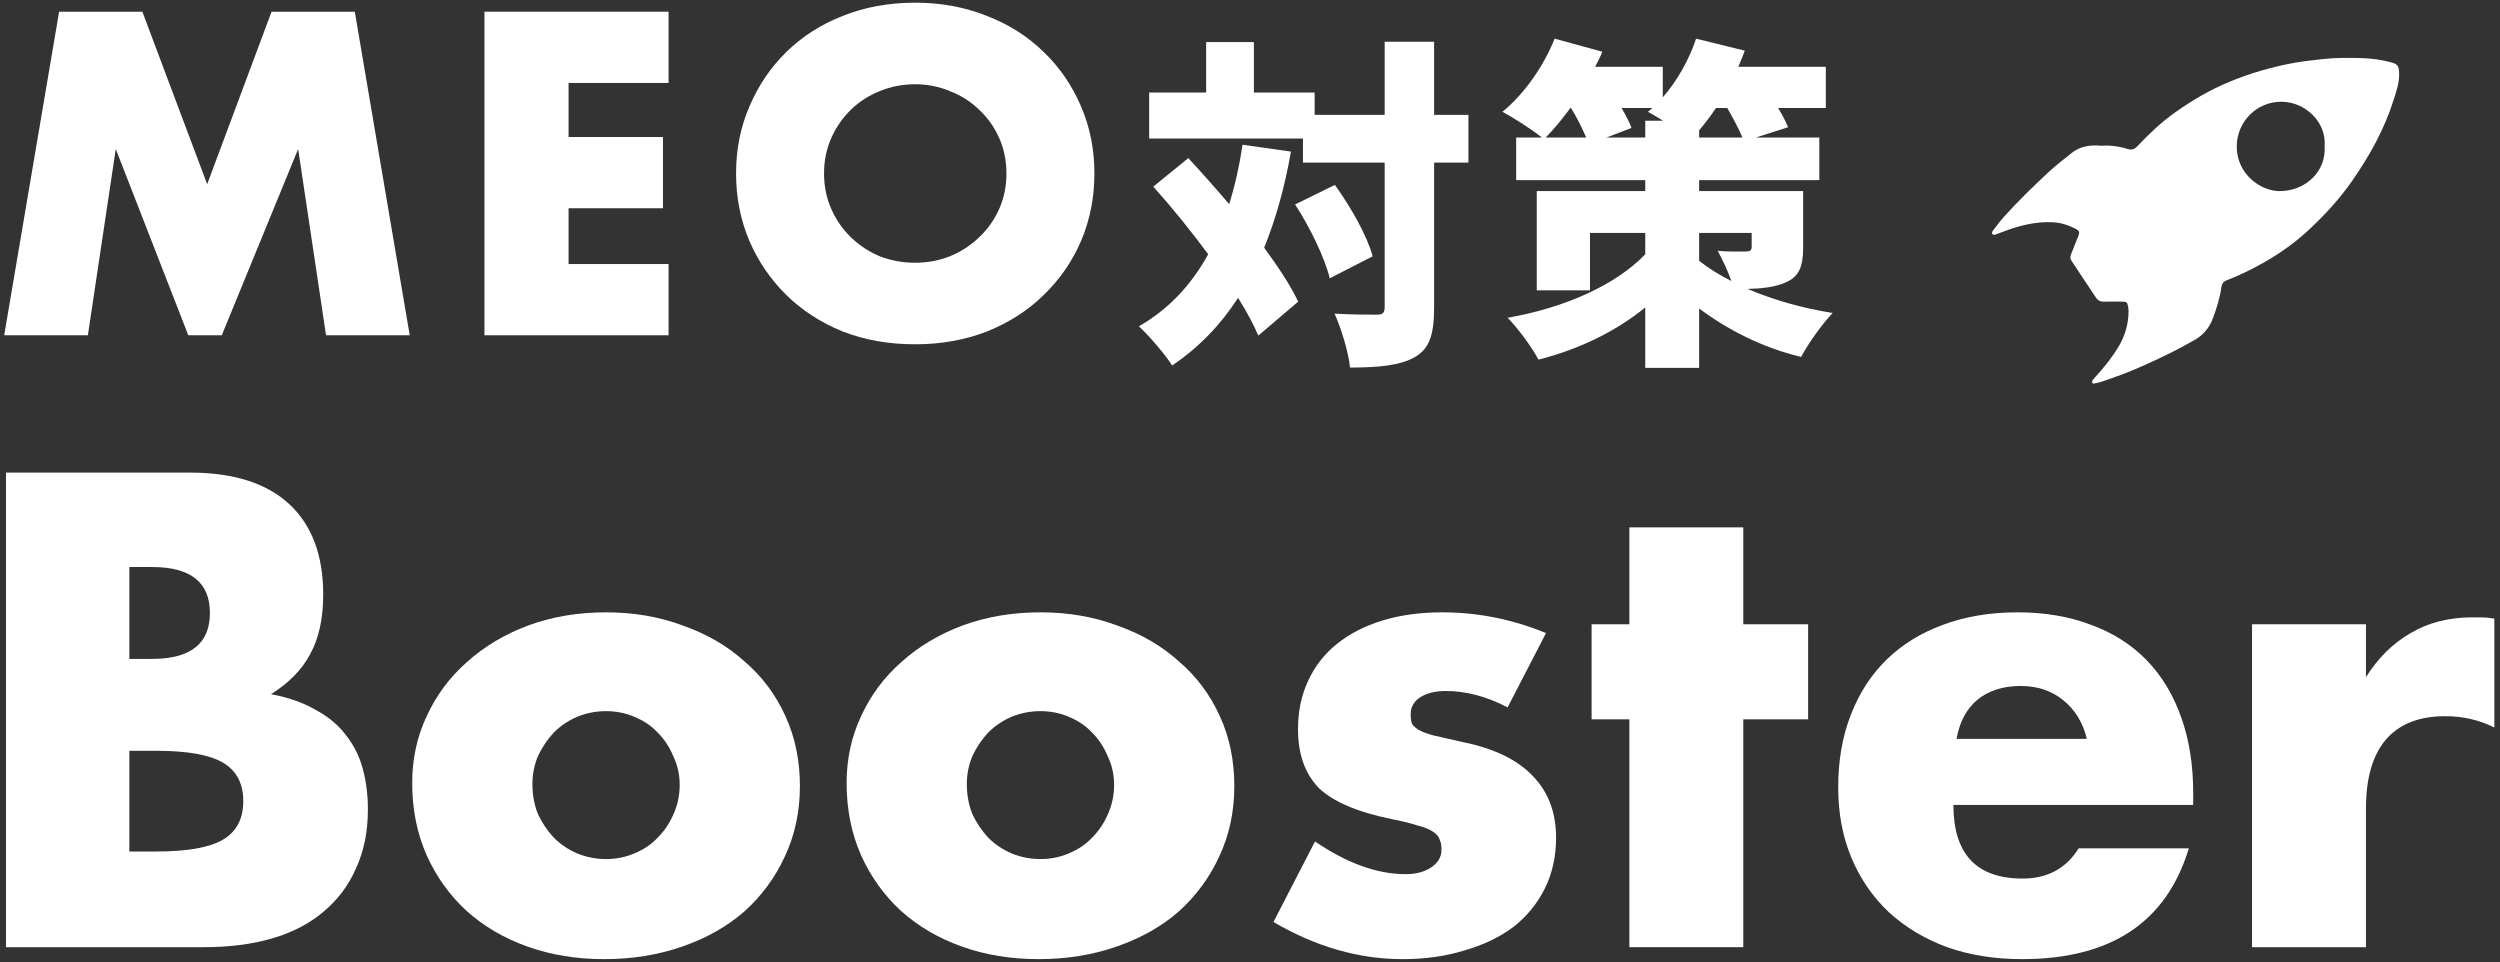
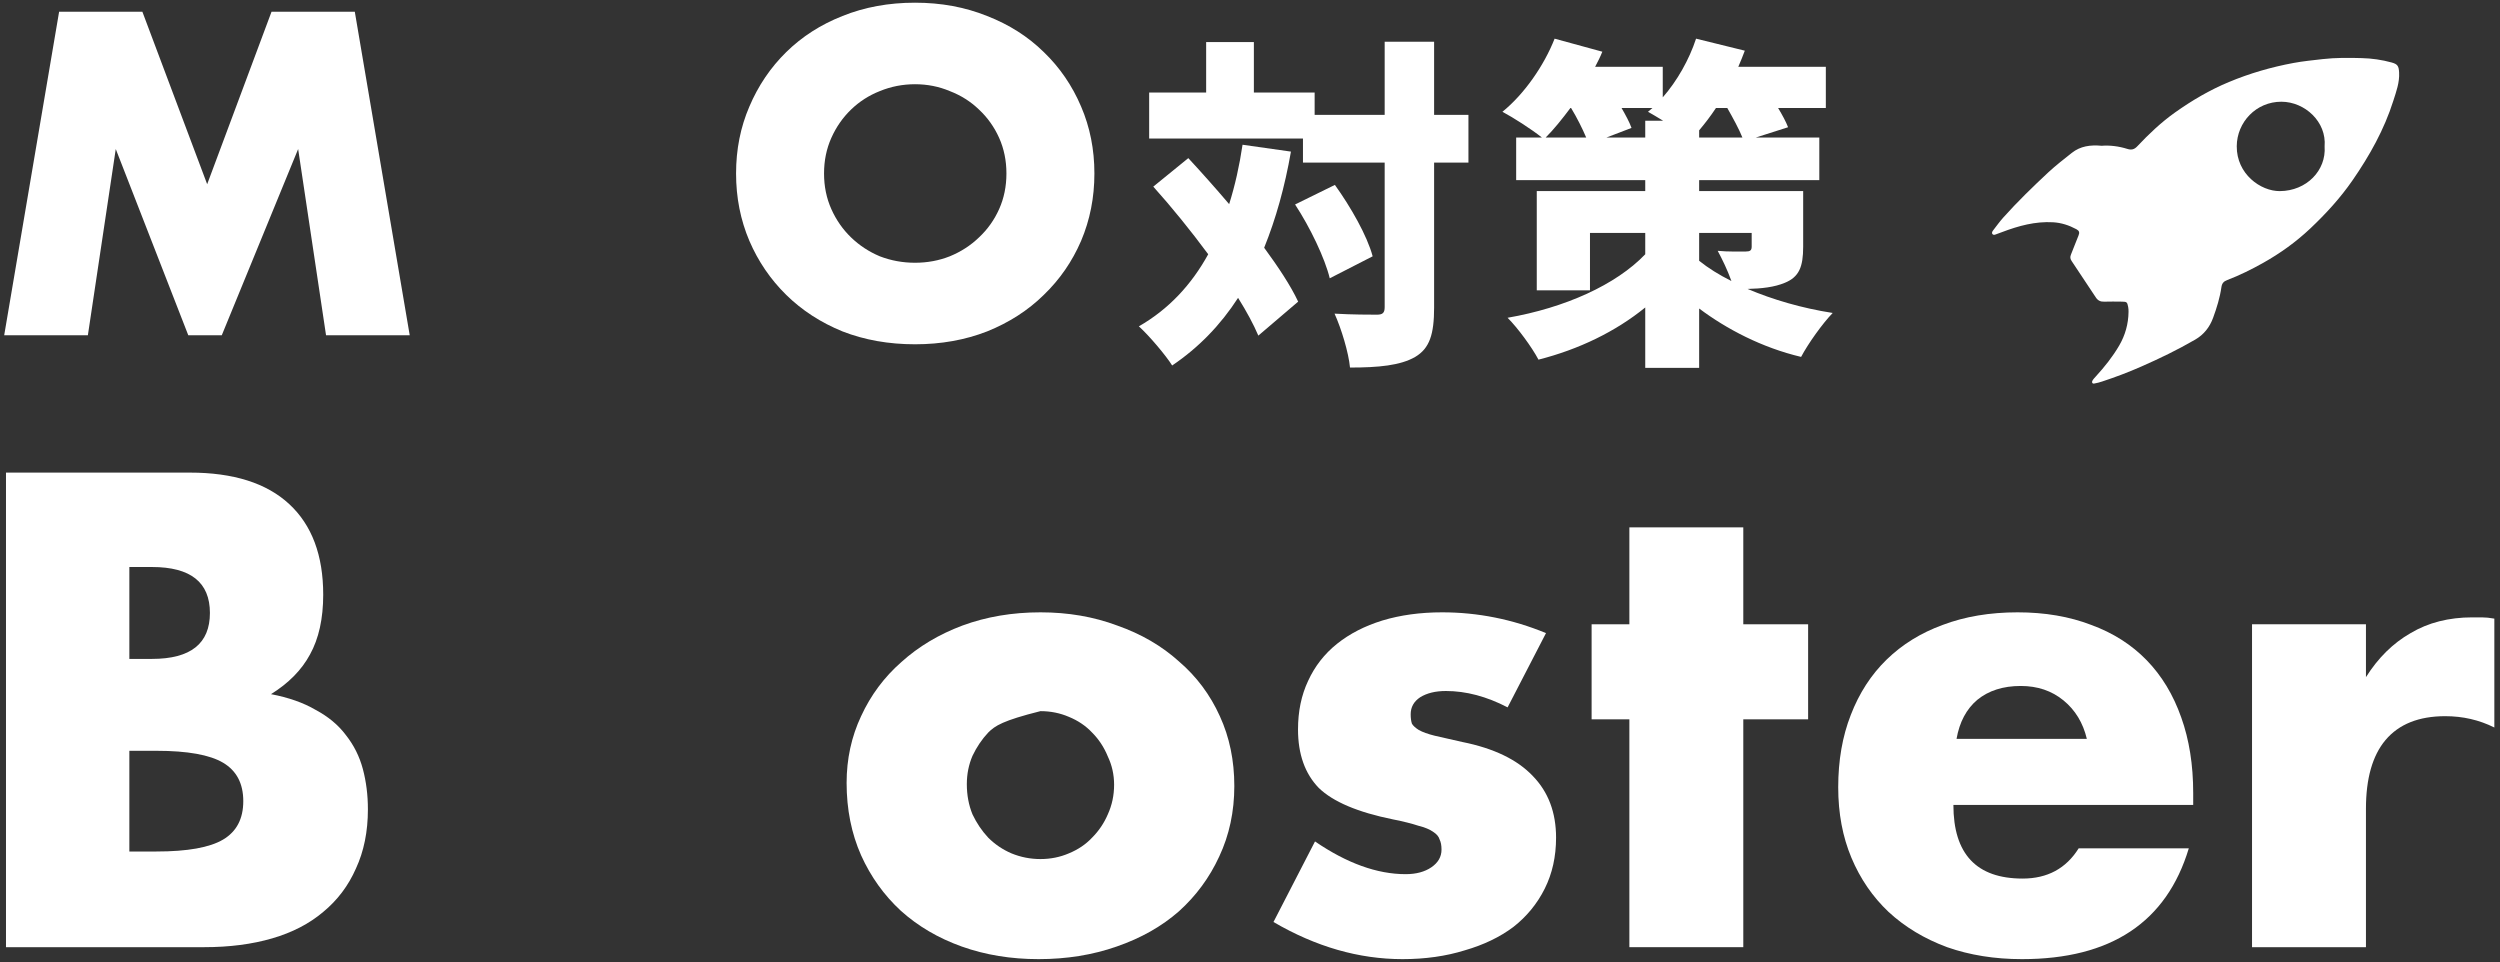
<svg xmlns="http://www.w3.org/2000/svg" width="343" height="132" viewBox="0 0 343 132" fill="none">
  <rect x="0" y="0" width="343" height="132" fill="#333333" stroke="none" />
  <path d="M0.575 46L8.111 1.606H19.533L28.424 25.275L37.255 1.606H48.678L56.214 46H44.733L40.906 20.447L30.426 46H25.833L15.883 20.447L12.056 46H0.575Z" fill="white" />
-   <path d="M91.727 11.38H78.008V18.798H90.961V28.572H78.008V36.226H91.727V46H66.468V1.606H91.727V11.38Z" fill="white" />
  <path d="M113.059 23.803C113.059 25.569 113.393 27.198 114.06 28.69C114.727 30.181 115.63 31.477 116.768 32.576C117.907 33.675 119.221 34.538 120.713 35.166C122.244 35.755 123.853 36.05 125.541 36.05C127.229 36.05 128.819 35.755 130.31 35.166C131.841 34.538 133.176 33.675 134.314 32.576C135.491 31.477 136.414 30.181 137.081 28.69C137.748 27.198 138.082 25.569 138.082 23.803C138.082 22.037 137.748 20.408 137.081 18.916C136.414 17.425 135.491 16.129 134.314 15.03C133.176 13.931 131.841 13.087 130.31 12.498C128.819 11.87 127.229 11.556 125.541 11.556C123.853 11.556 122.244 11.87 120.713 12.498C119.221 13.087 117.907 13.931 116.768 15.03C115.63 16.129 114.727 17.425 114.06 18.916C113.393 20.408 113.059 22.037 113.059 23.803ZM100.989 23.803C100.989 20.506 101.597 17.444 102.814 14.618C104.031 11.753 105.719 9.26 107.878 7.141C110.037 5.021 112.608 3.372 115.591 2.195C118.613 0.978 121.93 0.37 125.541 0.37C129.113 0.37 132.41 0.978 135.433 2.195C138.455 3.372 141.046 5.021 143.204 7.141C145.403 9.26 147.11 11.753 148.327 14.618C149.544 17.444 150.152 20.506 150.152 23.803C150.152 27.1 149.544 30.181 148.327 33.047C147.11 35.873 145.403 38.346 143.204 40.465C141.046 42.585 138.455 44.253 135.433 45.47C132.41 46.648 129.113 47.236 125.541 47.236C121.93 47.236 118.613 46.648 115.591 45.47C112.608 44.253 110.037 42.585 107.878 40.465C105.719 38.346 104.031 35.873 102.814 33.047C101.597 30.181 100.989 27.1 100.989 23.803Z" fill="white" />
  <path d="M170.477 19.858L177.118 20.8C176.271 25.652 175.046 30.032 173.444 33.989C175.376 36.627 177.071 39.17 178.108 41.384L172.644 46.047C171.984 44.493 171.042 42.75 169.865 40.866C167.462 44.587 164.448 47.696 160.821 50.145C159.973 48.779 157.618 46 156.252 44.775C160.35 42.42 163.459 39.076 165.767 34.884C163.364 31.634 160.727 28.384 158.23 25.605L163.035 21.695C164.825 23.626 166.756 25.793 168.64 28.007C169.441 25.463 170.053 22.731 170.477 19.858ZM177.684 28.054L183.147 25.369C185.314 28.384 187.575 32.34 188.329 35.166L182.441 38.181C181.782 35.449 179.756 31.21 177.684 28.054ZM201.47 15.76V22.308H196.76V42.185C196.76 45.859 196.148 47.79 194.169 48.967C192.144 50.145 189.129 50.428 185.22 50.428C185.032 48.402 184.042 45.105 183.1 43.032C185.55 43.174 188.046 43.174 188.894 43.174C189.695 43.174 189.977 42.938 189.977 42.138V22.308H178.767V19.01H157.665V12.699H165.484V5.775H172.031V12.699H180.368V15.76H189.977V5.728H196.76V15.76H201.47Z" fill="white" />
  <path d="M233.123 31.963V35.779C234.348 36.768 235.855 37.71 237.551 38.558C237.033 37.098 236.279 35.543 235.667 34.413C236.985 34.554 239.011 34.507 239.529 34.507C240.094 34.507 240.33 34.366 240.33 33.848V31.963H233.123ZM220.405 18.869H225.728V16.561H228.177C227.424 16.09 226.67 15.666 226.105 15.336C226.293 15.148 226.529 15.007 226.717 14.818H222.478C223.043 15.807 223.561 16.75 223.844 17.55L220.405 18.869ZM215.554 14.818H215.46C214.329 16.326 213.199 17.739 212.068 18.869H217.626C217.108 17.644 216.355 16.137 215.554 14.818ZM233.123 18.869H239.058C238.587 17.692 237.786 16.231 236.985 14.818H235.431C234.677 15.949 233.924 16.938 233.123 17.88V18.869ZM247.395 26.217V33.848C247.395 36.627 246.83 37.993 244.899 38.793C243.438 39.406 241.696 39.594 239.764 39.641C243.203 41.101 247.207 42.279 251.446 42.938C250.033 44.398 248.054 47.178 247.112 48.967C241.743 47.696 236.891 45.152 233.123 42.326V50.475H225.728V42.185C221.677 45.482 216.637 47.931 211.079 49.344C210.184 47.649 208.253 45.011 206.84 43.598C214.706 42.232 221.724 39.076 225.728 34.884V31.963H218.145V39.83H210.844V26.217H225.728V24.71H208.018V18.869H211.55C210.137 17.739 207.641 16.137 206.133 15.336C209.101 12.934 211.833 9.025 213.293 5.304L219.84 7.093C219.558 7.8 219.228 8.459 218.851 9.166H228.13V13.358C230.108 11.097 231.757 8.177 232.699 5.304L239.388 6.952C239.105 7.706 238.822 8.412 238.493 9.166H250.504V14.818H243.957C244.522 15.76 245.04 16.702 245.323 17.456L240.895 18.869H249.609V24.71H233.123V26.217H247.395Z" fill="white" />
  <path d="M17.747 116.826H21.461C25.721 116.826 28.772 116.279 30.614 115.186C32.456 114.092 33.378 112.336 33.378 109.918C33.378 107.5 32.456 105.744 30.614 104.65C28.772 103.557 25.721 103.01 21.461 103.01H17.747V116.826ZM17.747 90.402H20.856C26.153 90.402 28.801 88.301 28.801 84.098C28.801 79.895 26.153 77.794 20.856 77.794H17.747V90.402ZM0.822 64.841H26.038C32.025 64.841 36.573 66.28 39.681 69.159C42.79 72.037 44.345 76.182 44.345 81.594C44.345 84.875 43.74 87.61 42.531 89.797C41.38 91.927 39.595 93.741 37.177 95.238C39.595 95.698 41.639 96.418 43.308 97.397C45.035 98.318 46.417 99.469 47.453 100.851C48.547 102.232 49.324 103.787 49.785 105.514C50.245 107.241 50.476 109.083 50.476 111.041C50.476 114.092 49.929 116.798 48.835 119.158C47.799 121.518 46.302 123.504 44.345 125.116C42.445 126.728 40.113 127.937 37.35 128.743C34.587 129.549 31.478 129.952 28.024 129.952H0.822V64.841Z" fill="white" />
-   <path d="M73.047 107.586C73.047 109.083 73.306 110.465 73.824 111.731C74.4 112.94 75.12 114.005 75.983 114.927C76.904 115.848 77.969 116.567 79.178 117.085C80.445 117.603 81.769 117.863 83.151 117.863C84.532 117.863 85.828 117.603 87.037 117.085C88.303 116.567 89.368 115.848 90.232 114.927C91.153 114.005 91.873 112.94 92.391 111.731C92.966 110.465 93.254 109.112 93.254 107.673C93.254 106.291 92.966 104.996 92.391 103.787C91.873 102.52 91.153 101.426 90.232 100.505C89.368 99.584 88.303 98.865 87.037 98.347C85.828 97.828 84.532 97.569 83.151 97.569C81.769 97.569 80.445 97.828 79.178 98.347C77.969 98.865 76.904 99.584 75.983 100.505C75.12 101.426 74.4 102.491 73.824 103.7C73.306 104.909 73.047 106.205 73.047 107.586ZM56.554 107.414C56.554 104.132 57.216 101.081 58.54 98.26C59.864 95.382 61.706 92.906 64.066 90.834C66.427 88.704 69.219 87.034 72.443 85.825C75.724 84.616 79.293 84.012 83.151 84.012C86.95 84.012 90.462 84.616 93.686 85.825C96.967 86.977 99.788 88.617 102.149 90.747C104.567 92.82 106.438 95.324 107.762 98.26C109.086 101.139 109.748 104.334 109.748 107.845C109.748 111.357 109.057 114.581 107.675 117.517C106.351 120.396 104.509 122.9 102.149 125.03C99.788 127.102 96.939 128.714 93.6 129.866C90.318 131.017 86.749 131.593 82.892 131.593C79.092 131.593 75.58 131.017 72.356 129.866C69.132 128.714 66.34 127.074 63.98 124.944C61.677 122.814 59.864 120.28 58.54 117.344C57.216 114.351 56.554 111.041 56.554 107.414Z" fill="white" />
-   <path d="M132.649 107.586C132.649 109.083 132.908 110.465 133.426 111.731C134.001 112.94 134.721 114.005 135.585 114.927C136.506 115.848 137.571 116.567 138.78 117.085C140.046 117.603 141.37 117.863 142.752 117.863C144.134 117.863 145.429 117.603 146.638 117.085C147.904 116.567 148.969 115.848 149.833 114.927C150.754 114.005 151.474 112.94 151.992 111.731C152.568 110.465 152.855 109.112 152.855 107.673C152.855 106.291 152.568 104.996 151.992 103.787C151.474 102.52 150.754 101.426 149.833 100.505C148.969 99.584 147.904 98.865 146.638 98.347C145.429 97.828 144.134 97.569 142.752 97.569C141.37 97.569 140.046 97.828 138.78 98.347C137.571 98.865 136.506 99.584 135.585 100.505C134.721 101.426 134.001 102.491 133.426 103.7C132.908 104.909 132.649 106.205 132.649 107.586ZM116.155 107.414C116.155 104.132 116.817 101.081 118.141 98.26C119.465 95.382 121.307 92.906 123.668 90.834C126.028 88.704 128.82 87.034 132.044 85.825C135.326 84.616 138.895 84.012 142.752 84.012C146.552 84.012 150.063 84.616 153.287 85.825C156.569 86.977 159.39 88.617 161.75 90.747C164.168 92.82 166.039 95.324 167.363 98.26C168.687 101.139 169.349 104.334 169.349 107.845C169.349 111.357 168.658 114.581 167.277 117.517C165.952 120.396 164.11 122.9 161.75 125.03C159.39 127.102 156.54 128.714 153.201 129.866C149.919 131.017 146.35 131.593 142.493 131.593C138.693 131.593 135.182 131.017 131.958 129.866C128.734 128.714 125.942 127.074 123.581 124.944C121.279 122.814 119.465 120.28 118.141 117.344C116.817 114.351 116.155 111.041 116.155 107.414Z" fill="white" />
+   <path d="M132.649 107.586C132.649 109.083 132.908 110.465 133.426 111.731C134.001 112.94 134.721 114.005 135.585 114.927C136.506 115.848 137.571 116.567 138.78 117.085C140.046 117.603 141.37 117.863 142.752 117.863C144.134 117.863 145.429 117.603 146.638 117.085C147.904 116.567 148.969 115.848 149.833 114.927C150.754 114.005 151.474 112.94 151.992 111.731C152.568 110.465 152.855 109.112 152.855 107.673C152.855 106.291 152.568 104.996 151.992 103.787C151.474 102.52 150.754 101.426 149.833 100.505C148.969 99.584 147.904 98.865 146.638 98.347C145.429 97.828 144.134 97.569 142.752 97.569C137.571 98.865 136.506 99.584 135.585 100.505C134.721 101.426 134.001 102.491 133.426 103.7C132.908 104.909 132.649 106.205 132.649 107.586ZM116.155 107.414C116.155 104.132 116.817 101.081 118.141 98.26C119.465 95.382 121.307 92.906 123.668 90.834C126.028 88.704 128.82 87.034 132.044 85.825C135.326 84.616 138.895 84.012 142.752 84.012C146.552 84.012 150.063 84.616 153.287 85.825C156.569 86.977 159.39 88.617 161.75 90.747C164.168 92.82 166.039 95.324 167.363 98.26C168.687 101.139 169.349 104.334 169.349 107.845C169.349 111.357 168.658 114.581 167.277 117.517C165.952 120.396 164.11 122.9 161.75 125.03C159.39 127.102 156.54 128.714 153.201 129.866C149.919 131.017 146.35 131.593 142.493 131.593C138.693 131.593 135.182 131.017 131.958 129.866C128.734 128.714 125.942 127.074 123.581 124.944C121.279 122.814 119.465 120.28 118.141 117.344C116.817 114.351 116.155 111.041 116.155 107.414Z" fill="white" />
  <path d="M206.844 97.051C203.965 95.554 201.144 94.806 198.381 94.806C196.942 94.806 195.762 95.094 194.84 95.669C193.977 96.245 193.545 97.022 193.545 98.001C193.545 98.519 193.603 98.951 193.718 99.296C193.891 99.584 194.207 99.872 194.668 100.16C195.186 100.448 195.905 100.707 196.827 100.937C197.805 101.167 199.072 101.455 200.626 101.801C204.944 102.664 208.168 104.219 210.298 106.464C212.428 108.651 213.493 111.472 213.493 114.927C213.493 117.517 212.975 119.849 211.939 121.921C210.902 123.994 209.463 125.75 207.621 127.189C205.779 128.57 203.562 129.636 200.972 130.384C198.381 131.19 195.531 131.593 192.423 131.593C186.435 131.593 180.534 129.895 174.72 126.498L180.419 115.445C184.795 118.438 188.94 119.935 192.854 119.935C194.294 119.935 195.474 119.618 196.395 118.985C197.316 118.352 197.776 117.546 197.776 116.567C197.776 115.992 197.69 115.531 197.517 115.186C197.402 114.783 197.114 114.437 196.654 114.149C196.193 113.804 195.502 113.516 194.581 113.286C193.718 112.998 192.566 112.71 191.127 112.422C186.291 111.444 182.895 110.004 180.937 108.105C179.038 106.147 178.088 103.47 178.088 100.074C178.088 97.598 178.548 95.382 179.469 93.424C180.391 91.409 181.715 89.711 183.442 88.329C185.169 86.948 187.241 85.883 189.659 85.134C192.135 84.386 194.869 84.012 197.863 84.012C202.756 84.012 207.506 84.962 212.111 86.861L206.844 97.051Z" fill="white" />
  <path d="M239.18 98.692V129.952H223.55V98.692H218.369V85.652H223.55V72.354H239.18V85.652H248.074V98.692H239.18Z" fill="white" />
  <path d="M286.313 101.369C285.795 99.181 284.73 97.425 283.118 96.101C281.506 94.777 279.549 94.115 277.246 94.115C274.828 94.115 272.842 94.748 271.288 96.015C269.791 97.281 268.841 99.066 268.438 101.369H286.313ZM268.006 110.436C268.006 117.172 271.172 120.54 277.505 120.54C280.902 120.54 283.464 119.158 285.191 116.395H300.303C297.251 126.527 289.623 131.593 277.419 131.593C273.677 131.593 270.251 131.046 267.143 129.952C264.034 128.801 261.357 127.189 259.112 125.116C256.924 123.044 255.226 120.568 254.017 117.69C252.808 114.811 252.203 111.587 252.203 108.018C252.203 104.334 252.779 101.023 253.93 98.087C255.082 95.094 256.722 92.561 258.853 90.488C260.983 88.416 263.544 86.833 266.538 85.739C269.589 84.587 273.015 84.012 276.814 84.012C280.556 84.012 283.924 84.587 286.918 85.739C289.911 86.833 292.444 88.445 294.517 90.575C296.589 92.705 298.173 95.324 299.266 98.433C300.36 101.484 300.907 104.938 300.907 108.795V110.436H268.006Z" fill="white" />
  <path d="M308.978 85.652H324.608V92.906C326.277 90.258 328.321 88.243 330.739 86.861C333.157 85.422 335.978 84.703 339.202 84.703C339.605 84.703 340.037 84.703 340.497 84.703C341.015 84.703 341.591 84.76 342.224 84.875V99.814C340.152 98.778 337.907 98.26 335.489 98.26C331.862 98.26 329.127 99.354 327.285 101.542C325.5 103.672 324.608 106.809 324.608 110.954V129.952H308.978V85.652Z" fill="white" />
  <path d="M288.308 20.002C289.5 19.908 290.717 20.066 291.885 20.435C292.47 20.617 292.848 20.488 293.247 20.062C294.839 18.369 296.523 16.773 298.425 15.423C300.745 13.778 303.175 12.348 305.806 11.254C308.666 10.059 311.62 9.208 314.658 8.641C315.979 8.394 317.321 8.268 318.658 8.11C320.455 7.904 322.252 7.924 324.049 7.973C325.427 8.009 326.797 8.204 328.131 8.572C328.965 8.803 329.114 9.075 329.158 9.958C329.231 11.323 328.763 12.571 328.364 13.827C327.115 17.777 325.113 21.347 322.772 24.734C321.096 27.16 319.114 29.324 316.978 31.342C315.028 33.185 312.857 34.745 310.524 36.057C308.924 36.957 307.28 37.771 305.564 38.428C305.085 38.61 304.855 38.869 304.778 39.396C304.573 40.838 304.142 42.228 303.642 43.593C303.171 44.886 302.377 45.903 301.18 46.595C298.783 47.989 296.289 49.192 293.751 50.306C292.014 51.072 290.238 51.741 288.437 52.336C288.07 52.458 287.695 52.563 287.321 52.624C287.075 52.664 286.958 52.462 287.071 52.251C287.188 52.028 287.373 51.838 287.546 51.648C288.747 50.335 289.855 48.949 290.753 47.41C291.579 45.992 292.014 44.448 292.035 42.795C292.035 42.568 292.031 42.341 291.986 42.118C291.853 41.434 291.801 41.393 291.108 41.385C290.302 41.377 289.496 41.361 288.694 41.389C288.191 41.41 287.828 41.235 287.554 40.818C286.45 39.149 285.35 37.475 284.23 35.814C284.025 35.511 283.997 35.259 284.138 34.923C284.5 34.06 284.806 33.173 285.173 32.31C285.35 31.893 285.266 31.654 284.879 31.447C283.872 30.908 282.82 30.56 281.672 30.495C279.242 30.357 276.962 30.981 274.722 31.828C274.452 31.929 274.178 32.026 273.908 32.128C273.727 32.196 273.521 32.298 273.372 32.12C273.227 31.945 273.344 31.755 273.465 31.597C273.92 31.013 274.351 30.406 274.843 29.855C276.801 27.667 278.908 25.625 281.055 23.623C282.067 22.684 283.171 21.837 284.25 20.978C285.435 20.034 286.821 19.864 288.312 19.997L288.308 20.002ZM318.936 20.091C319.227 16.708 316.225 13.969 313.018 13.957C309.537 13.945 306.906 16.768 306.882 20.058C306.853 23.883 310.165 26.237 312.792 26.221C316.471 26.196 319.174 23.376 318.936 20.095V20.091Z" fill="white" />
</svg>